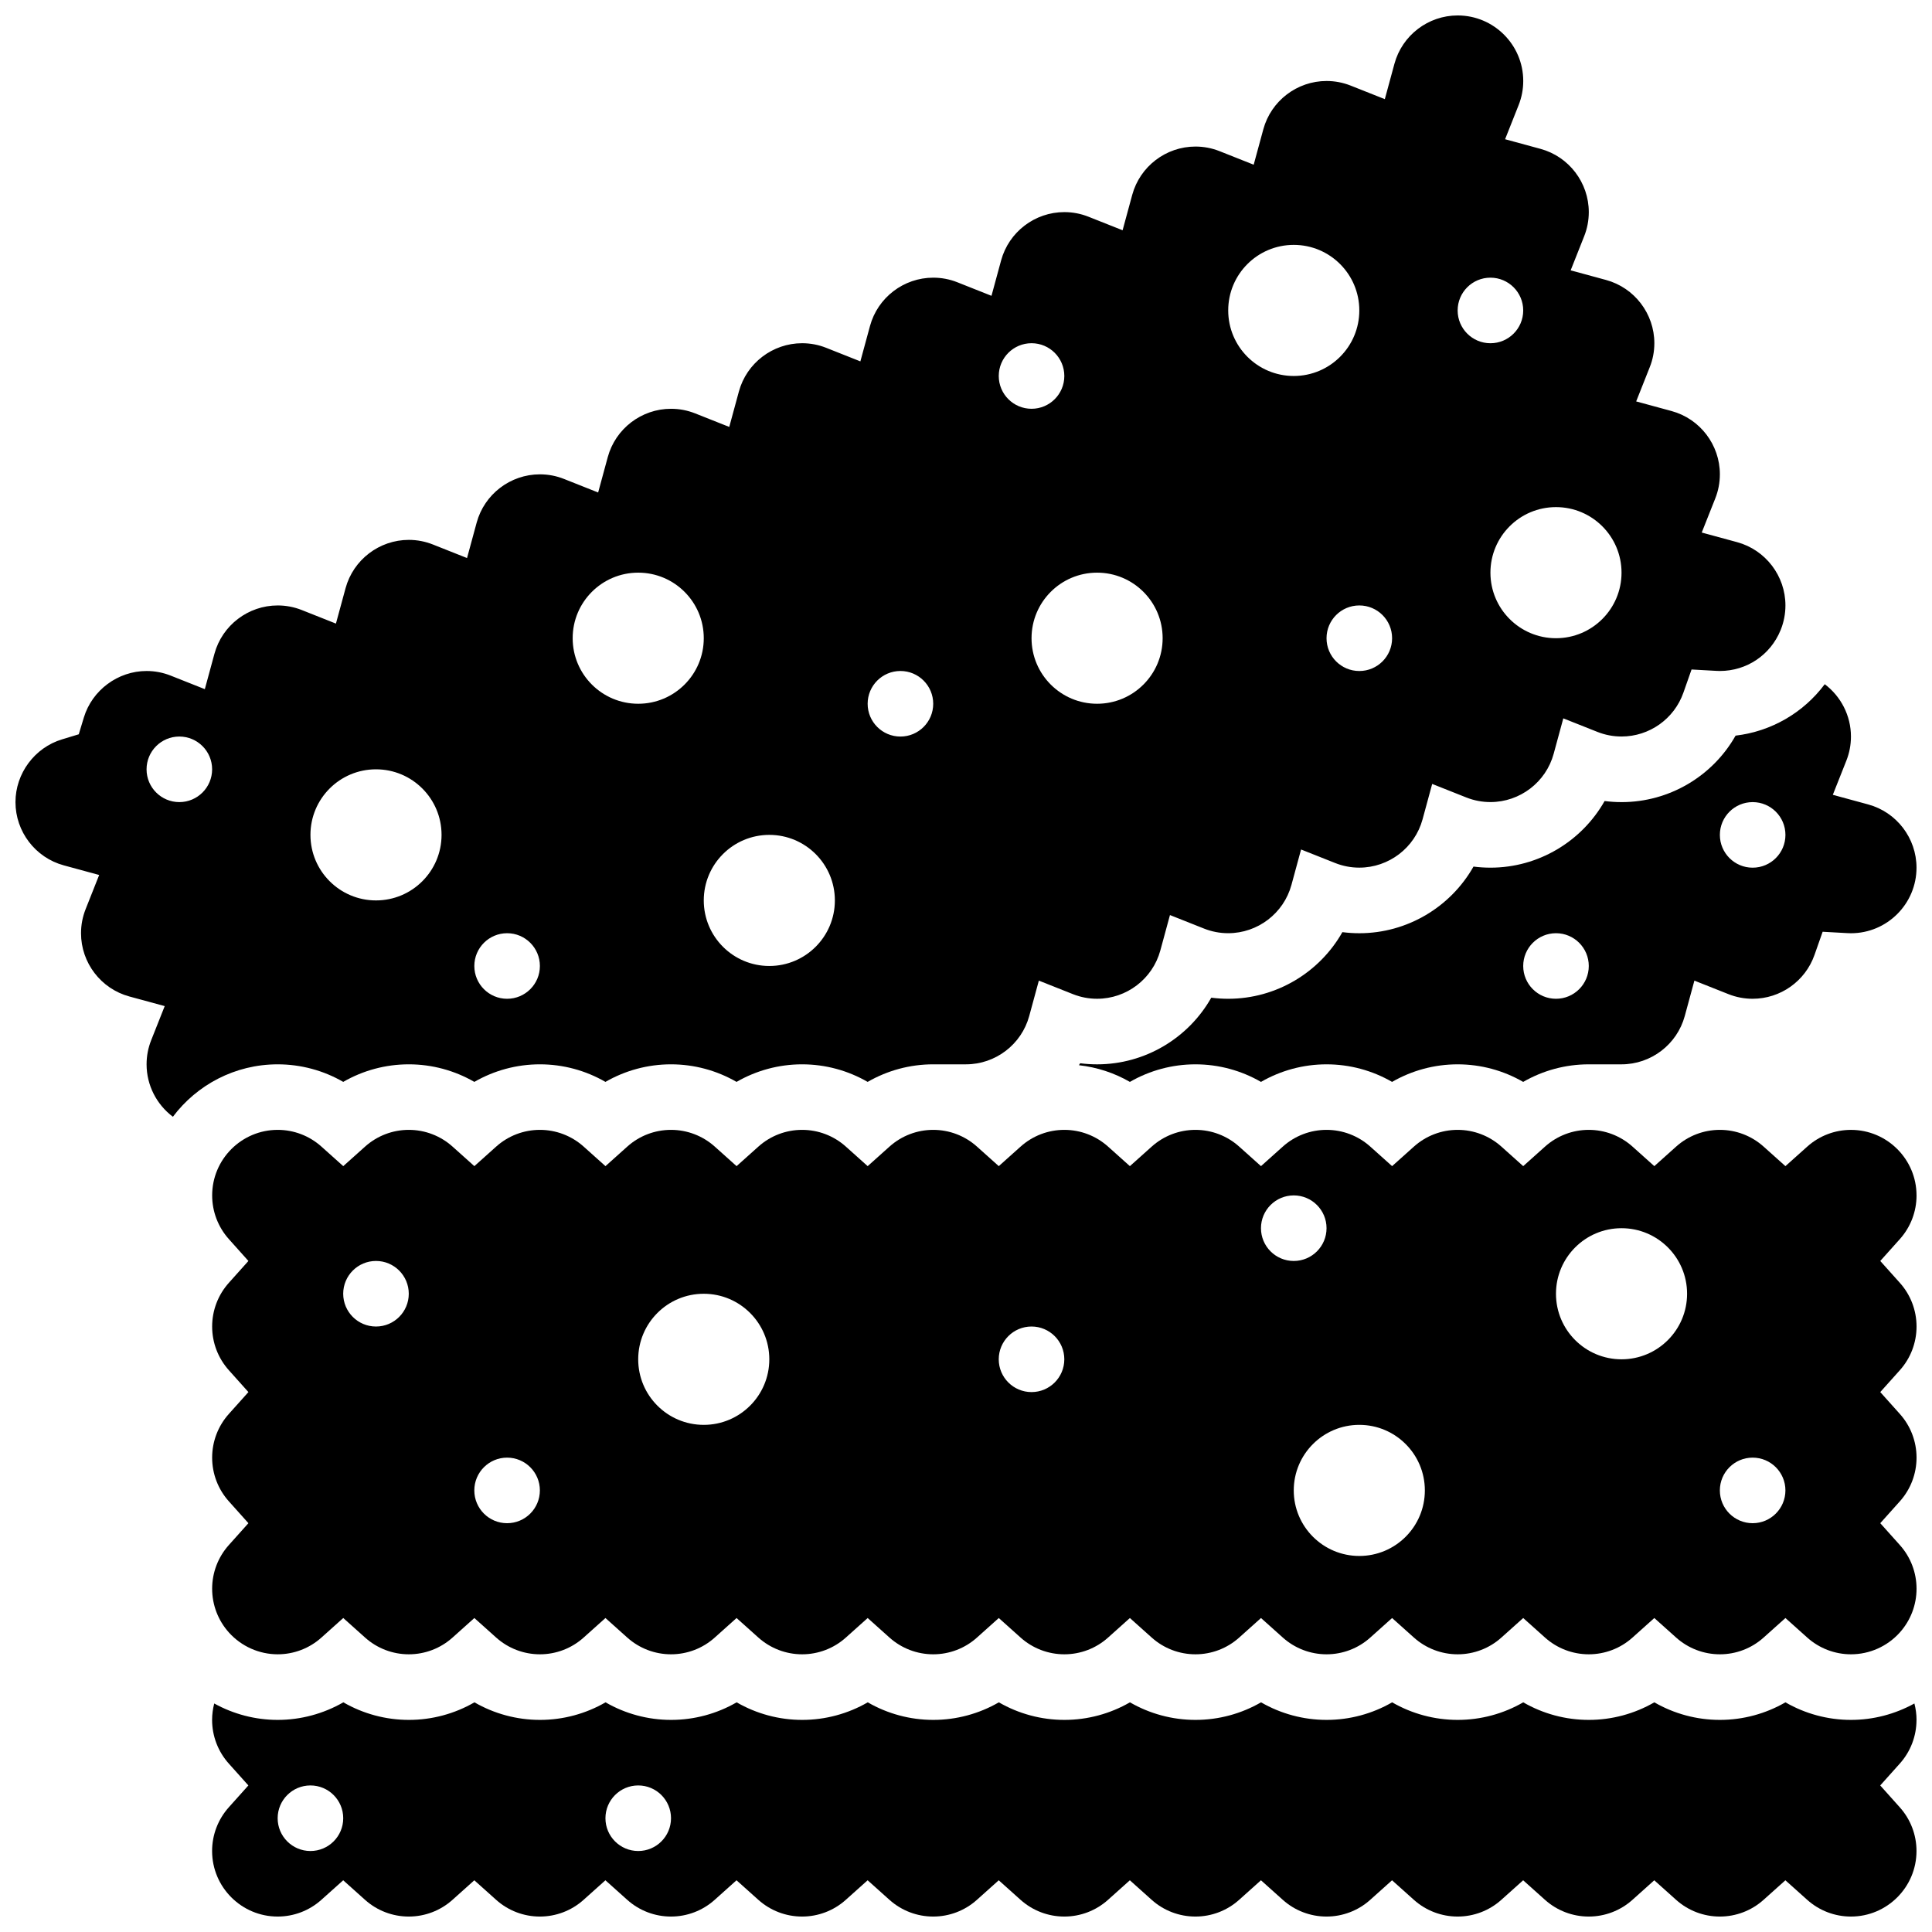
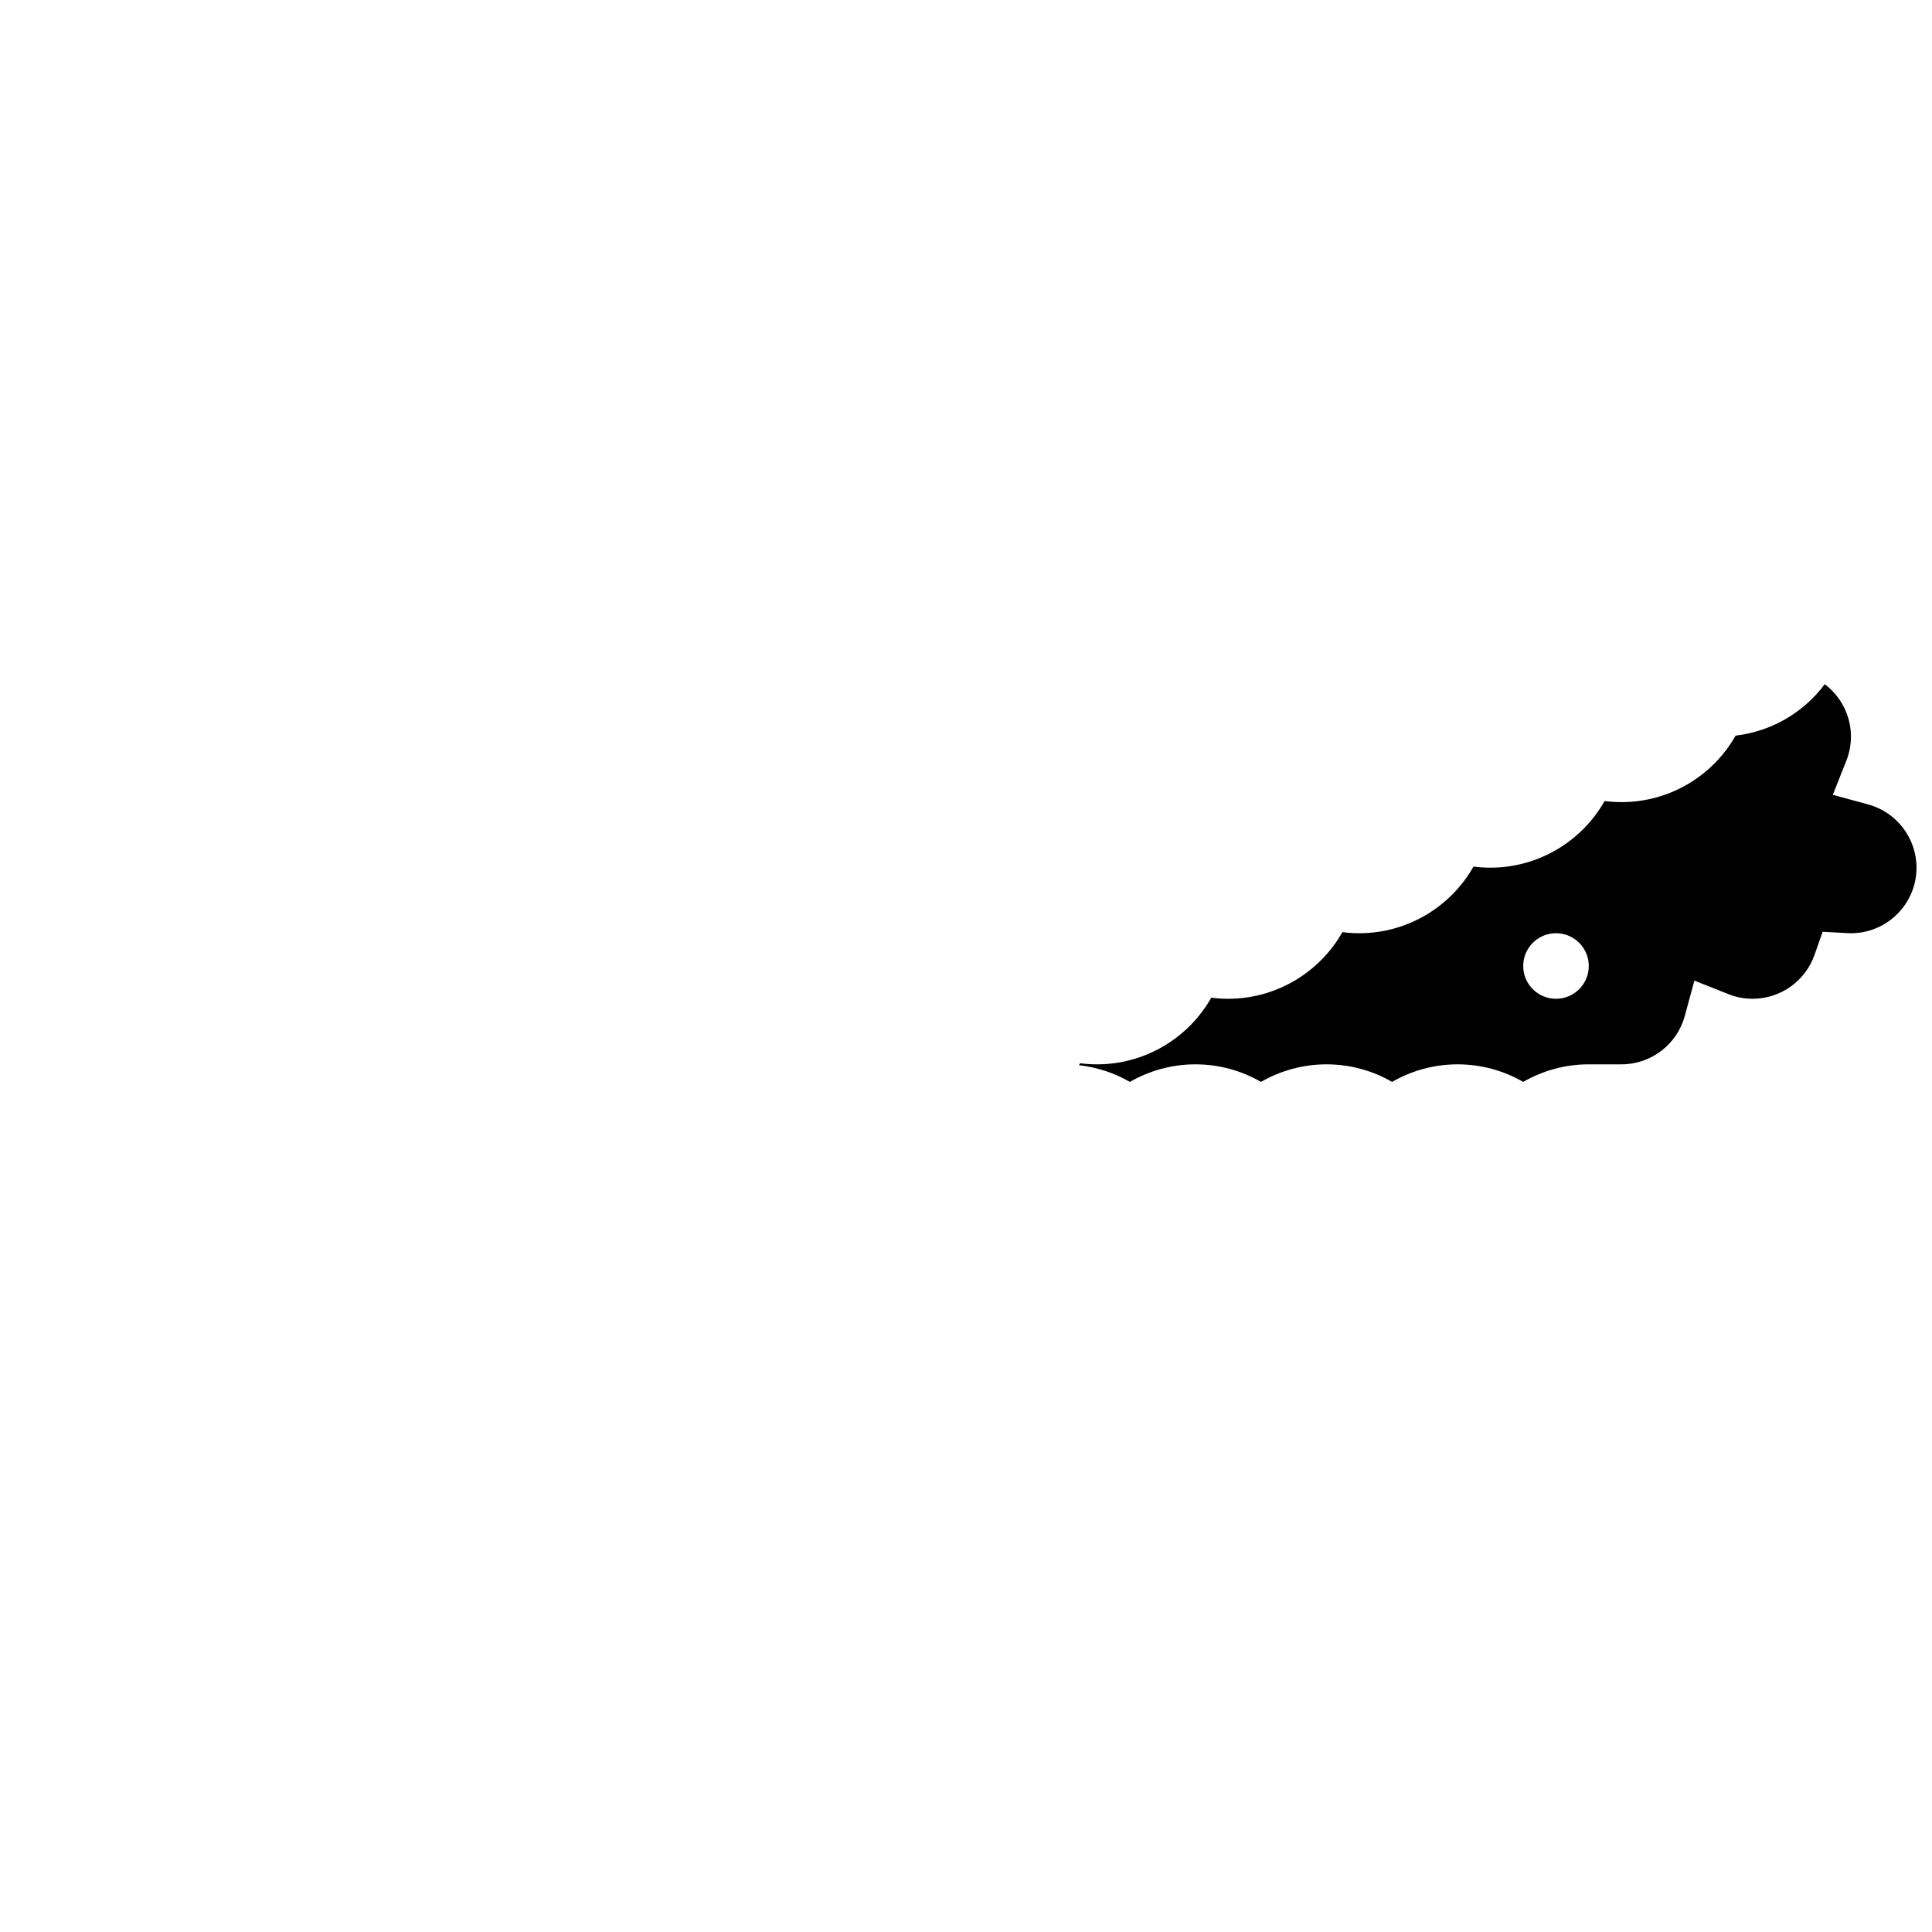
<svg xmlns="http://www.w3.org/2000/svg" width="800px" height="800px" version="1.1" viewBox="144 144 512 512">
  <defs>
    <clipPath id="d">
      <path d="m148.09 148.09h469.91v291.91h-469.91z" />
    </clipPath>
    <clipPath id="c">
      <path d="m200 595h451.9v56.902h-451.9z" />
    </clipPath>
    <clipPath id="b">
      <path d="m200 443h451.9v140h-451.9z" />
    </clipPath>
    <clipPath id="a">
      <path d="m429 325h222.9v106h-222.9z" />
    </clipPath>
  </defs>
  <g>
    <g clip-path="url(#d)">
-       <path d="m234.96 430.71c5.246-3.031 11.223-4.652 17.375-4.652 6.148 0 12.129 1.625 17.371 4.656 5.246-3.031 11.223-4.656 17.371-4.656 6.148 0 12.129 1.625 17.371 4.656 5.246-3.031 11.223-4.656 17.371-4.656 6.148 0 12.129 1.625 17.371 4.656 5.246-3.031 11.223-4.656 17.371-4.656 6.148 0 12.129 1.625 17.371 4.656 5.246-3.031 11.223-4.656 17.371-4.656h8.688c7.82 0 14.711-5.266 16.762-12.801l2.551-9.383 9.035 3.586c2.043 0.812 4.195 1.223 6.398 1.223 7.82 0 14.711-5.266 16.762-12.801l2.551-9.383 9.035 3.586c2.043 0.812 4.195 1.223 6.398 1.223 7.82 0 14.711-5.266 16.762-12.801l2.551-9.383 9.035 3.586c2.043 0.812 4.195 1.223 6.398 1.223 7.82 0 14.711-5.266 16.762-12.801l2.551-9.383 9.035 3.586c2.043 0.812 4.195 1.223 6.398 1.223 7.82 0 14.711-5.266 16.762-12.801l2.551-9.383 9.035 3.586c2.043 0.812 4.195 1.223 6.398 1.223 7.363 0 13.949-4.664 16.391-11.609l2.164-6.152 6.512 0.363c0.328 0.02 0.66 0.031 0.992 0.031 7.109 0 13.402-4.238 16.086-10.809l0.066-0.164c0.812-2.043 1.223-4.199 1.223-6.402 0-7.82-5.266-14.711-12.801-16.762l-9.379-2.551 3.582-9.035c0.812-2.043 1.223-4.199 1.223-6.402 0-7.82-5.266-14.711-12.801-16.762l-9.379-2.551 3.582-9.035c0.82-2.031 1.234-4.184 1.234-6.387 0-7.82-5.266-14.711-12.801-16.762l-9.379-2.551 3.582-9.035c0.812-2.043 1.223-4.195 1.223-6.398 0-7.82-5.266-14.711-12.801-16.762l-9.379-2.551 3.582-9.035c0.812-2.043 1.227-4.195 1.227-6.398 0-9.578-7.793-17.371-17.371-17.371-7.82 0-14.711 5.266-16.762 12.801l-2.551 9.383-9.035-3.586c-2.047-0.812-4.199-1.227-6.402-1.227-7.82 0-14.711 5.266-16.762 12.801l-2.551 9.383-9.035-3.586c-2.039-0.812-4.195-1.223-6.394-1.223-7.82 0-14.711 5.266-16.762 12.801l-2.551 9.383-9.035-3.586c-2.043-0.812-4.199-1.227-6.398-1.227-7.82 0-14.711 5.266-16.762 12.801l-2.551 9.383-9.035-3.586c-2.043-0.812-4.195-1.223-6.398-1.223-7.82 0-14.711 5.266-16.762 12.801l-2.551 9.383-9.035-3.586c-2.043-0.816-4.195-1.227-6.398-1.227-7.82 0-14.711 5.266-16.762 12.801l-2.551 9.383-9.035-3.586c-2.043-0.812-4.195-1.223-6.398-1.223-7.82 0-14.711 5.266-16.762 12.801l-2.551 9.383-9.035-3.586c-2.043-0.816-4.195-1.227-6.398-1.227-7.82 0-14.711 5.266-16.762 12.801l-2.551 9.383-9.035-3.586c-2.043-0.812-4.195-1.227-6.394-1.227-7.82 0-14.711 5.266-16.762 12.801l-2.551 9.383-9.035-3.586c-2.043-0.812-4.199-1.223-6.398-1.223-7.82 0-14.711 5.266-16.762 12.801l-2.551 9.383-9.035-3.586c-2.043-0.812-4.195-1.227-6.398-1.227-7.59 0-14.426 5.07-16.625 12.324l-1.348 4.449-4.445 1.348c-7.258 2.195-12.328 9.035-12.328 16.625 0 7.82 5.266 14.711 12.801 16.762l9.379 2.551-3.582 9.035c-0.812 2.043-1.227 4.195-1.227 6.398 0 7.82 5.266 14.711 12.801 16.762l9.379 2.551-3.582 9.035c-0.812 2.043-1.223 4.195-1.223 6.398 0 5.582 2.691 10.684 6.973 13.895 6.344-8.434 16.43-13.895 27.773-13.895 6.148 0 12.129 1.621 17.371 4.652zm321.39-152.32c9.594 0 17.371 7.777 17.371 17.371s-7.777 17.371-17.371 17.371-17.371-7.777-17.371-17.371 7.777-17.371 17.371-17.371zm-17.371-60.805c4.797 0 8.688 3.891 8.688 8.688 0 4.797-3.891 8.688-8.688 8.688s-8.688-3.891-8.688-8.688c0-4.801 3.891-8.688 8.688-8.688zm-26.059 95.551c0 4.797-3.891 8.688-8.688 8.688s-8.688-3.891-8.688-8.688 3.891-8.688 8.688-8.688 8.688 3.887 8.688 8.688zm-26.059-104.24c9.594 0 17.371 7.777 17.371 17.371s-7.777 17.371-17.371 17.371-17.371-7.777-17.371-17.371c-0.004-9.594 7.773-17.371 17.371-17.371zm-52.121 86.863c9.594 0 17.371 7.777 17.371 17.371s-7.777 17.371-17.371 17.371-17.371-7.777-17.371-17.371 7.777-17.371 17.371-17.371zm-17.371-60.805c4.797 0 8.688 3.891 8.688 8.688s-3.891 8.688-8.688 8.688-8.688-3.891-8.688-8.688 3.891-8.688 8.688-8.688zm-34.746 86.863c4.797 0 8.688 3.891 8.688 8.688 0 4.797-3.891 8.688-8.688 8.688s-8.688-3.891-8.688-8.688c0-4.797 3.891-8.688 8.688-8.688zm-34.746 43.434c9.594 0 17.371 7.777 17.371 17.371s-7.777 17.371-17.371 17.371-17.371-7.777-17.371-17.371 7.777-17.371 17.371-17.371zm-34.742-69.492c9.594 0 17.371 7.777 17.371 17.371s-7.777 17.371-17.371 17.371-17.371-7.777-17.371-17.371c-0.004-9.594 7.773-17.371 17.371-17.371zm-34.746 95.551c4.797 0 8.688 3.891 8.688 8.688s-3.891 8.688-8.688 8.688-8.688-3.891-8.688-8.688 3.891-8.688 8.688-8.688zm-34.746-43.434c9.594 0 17.371 7.777 17.371 17.371s-7.777 17.371-17.371 17.371-17.371-7.777-17.371-17.371c-0.004-9.594 7.773-17.371 17.371-17.371zm-52.117 8.688c-4.797 0-8.688-3.891-8.688-8.688s3.891-8.688 8.688-8.688 8.688 3.891 8.688 8.688c-0.004 4.797-3.891 8.688-8.688 8.688z" />
-     </g>
+       </g>
    <g clip-path="url(#c)">
-       <path d="m651.9 599.79c0-1.48-0.199-2.941-0.566-4.352-5.094 2.816-10.871 4.352-16.805 4.352-6.148 0-12.129-1.625-17.371-4.656-5.242 3.031-11.223 4.656-17.371 4.656-6.148 0-12.129-1.625-17.371-4.656-5.242 3.031-11.223 4.656-17.371 4.656s-12.129-1.625-17.371-4.656c-5.242 3.031-11.223 4.656-17.371 4.656-6.148 0-12.129-1.625-17.371-4.656-5.242 3.031-11.223 4.656-17.371 4.656s-12.129-1.625-17.371-4.656c-5.242 3.031-11.223 4.656-17.371 4.656-6.148 0-12.129-1.625-17.371-4.656-5.242 3.031-11.223 4.656-17.371 4.656s-12.129-1.625-17.371-4.656c-5.242 3.031-11.223 4.656-17.371 4.656-6.148 0-12.129-1.625-17.371-4.656-5.242 3.031-11.223 4.656-17.371 4.656s-12.129-1.625-17.371-4.656c-5.242 3.031-11.223 4.656-17.371 4.656-6.148 0-12.129-1.625-17.371-4.656-5.242 3.031-11.223 4.656-17.371 4.656s-12.129-1.625-17.371-4.656c-5.242 3.031-11.223 4.656-17.371 4.656-6.148 0-12.129-1.625-17.371-4.656-5.281 3.031-11.262 4.656-17.41 4.656-5.938 0-11.711-1.535-16.809-4.352-0.363 1.41-0.566 2.871-0.566 4.352 0 4.277 1.57 8.391 4.426 11.578l5.188 5.793-5.188 5.793c-2.856 3.191-4.426 7.305-4.426 11.582 0 9.578 7.793 17.371 17.371 17.371 4.277 0 8.391-1.57 11.578-4.426l5.797-5.188 5.793 5.188c3.188 2.856 7.301 4.426 11.582 4.426 4.277 0 8.391-1.57 11.578-4.426l5.793-5.188 5.793 5.188c3.188 2.856 7.301 4.426 11.578 4.426 4.277 0 8.391-1.57 11.578-4.426l5.793-5.188 5.793 5.188c3.191 2.856 7.305 4.426 11.582 4.426 4.277 0 8.391-1.57 11.578-4.426l5.793-5.188 5.793 5.188c3.191 2.856 7.305 4.426 11.582 4.426s8.391-1.57 11.578-4.426l5.793-5.188 5.793 5.188c3.191 2.856 7.305 4.426 11.582 4.426s8.391-1.57 11.578-4.426l5.793-5.188 5.793 5.188c3.191 2.856 7.305 4.426 11.582 4.426s8.391-1.57 11.578-4.426l5.793-5.188 5.793 5.188c3.188 2.856 7.301 4.426 11.582 4.426 4.277 0 8.391-1.57 11.578-4.426l5.793-5.188 5.793 5.188c3.188 2.856 7.301 4.426 11.578 4.426s8.391-1.57 11.578-4.426l5.793-5.188 5.793 5.188c3.191 2.856 7.305 4.426 11.582 4.426 4.277 0 8.391-1.57 11.578-4.426l5.793-5.188 5.793 5.188c3.191 2.856 7.305 4.426 11.582 4.426 4.277 0 8.391-1.57 11.578-4.426l5.793-5.188 5.793 5.188c3.191 2.856 7.305 4.426 11.582 4.426s8.391-1.57 11.578-4.426l5.793-5.188 5.793 5.188c3.191 2.856 7.305 4.426 11.582 4.426 9.578 0 17.371-7.793 17.371-17.371 0-4.277-1.57-8.391-4.426-11.578l-5.188-5.797 5.188-5.793c2.856-3.188 4.426-7.301 4.426-11.578zm-425.63 34.746c-4.797 0-8.688-3.891-8.688-8.688s3.891-8.688 8.688-8.688 8.688 3.891 8.688 8.688-3.891 8.688-8.688 8.688zm86.867 0c-4.797 0-8.688-3.891-8.688-8.688s3.891-8.688 8.688-8.688 8.688 3.891 8.688 8.688c-0.004 4.797-3.891 8.688-8.688 8.688z" />
-     </g>
+       </g>
    <g clip-path="url(#b)">
-       <path d="m651.9 460.8c0-9.578-7.793-17.371-17.371-17.371-4.277 0-8.391 1.57-11.578 4.426l-5.797 5.184-5.793-5.188c-3.188-2.852-7.301-4.426-11.578-4.426s-8.391 1.57-11.578 4.426l-5.793 5.188-5.793-5.188c-3.191-2.852-7.305-4.426-11.582-4.426-4.277 0-8.391 1.57-11.578 4.426l-5.793 5.188-5.793-5.188c-3.191-2.852-7.305-4.426-11.582-4.426-4.277 0-8.391 1.57-11.578 4.426l-5.793 5.188-5.793-5.188c-3.188-2.852-7.301-4.426-11.582-4.426-4.277 0-8.391 1.57-11.578 4.426l-5.793 5.188-5.793-5.188c-3.188-2.852-7.301-4.426-11.578-4.426-4.277 0-8.391 1.57-11.578 4.426l-5.797 5.188-5.793-5.188c-3.188-2.852-7.301-4.426-11.578-4.426s-8.391 1.57-11.578 4.426l-5.797 5.188-5.793-5.188c-3.188-2.852-7.301-4.426-11.578-4.426s-8.391 1.57-11.578 4.426l-5.797 5.188-5.793-5.188c-3.188-2.852-7.301-4.426-11.578-4.426s-8.391 1.57-11.578 4.426l-5.793 5.188-5.793-5.188c-3.191-2.852-7.305-4.426-11.582-4.426-4.277 0-8.391 1.57-11.578 4.426l-5.793 5.188-5.793-5.188c-3.191-2.852-7.301-4.426-11.582-4.426-4.277 0-8.391 1.57-11.578 4.426l-5.793 5.188-5.793-5.188c-3.188-2.852-7.301-4.426-11.578-4.426-4.277 0-8.391 1.57-11.578 4.426l-5.797 5.188-5.793-5.188c-3.188-2.852-7.301-4.426-11.578-4.426-9.578 0-17.371 7.793-17.371 17.371 0 4.277 1.57 8.391 4.426 11.578l5.184 5.797-5.188 5.793c-2.856 3.188-4.426 7.301-4.426 11.578s1.57 8.391 4.426 11.578l5.188 5.797-5.188 5.793c-2.856 3.188-4.426 7.301-4.426 11.578 0 4.277 1.57 8.391 4.426 11.578l5.188 5.797-5.188 5.793c-2.856 3.188-4.426 7.301-4.426 11.578 0 4.277 1.57 8.391 4.426 11.578l0.051 0.059c3.297 3.644 7.988 5.738 12.898 5.738 4.277 0 8.391-1.57 11.578-4.426l5.793-5.191 5.793 5.188c3.188 2.856 7.301 4.43 11.582 4.43 4.277 0 8.391-1.57 11.578-4.426l5.793-5.188 5.793 5.188c3.188 2.852 7.301 4.426 11.578 4.426 4.277 0 8.391-1.57 11.578-4.426l5.793-5.188 5.793 5.188c3.191 2.852 7.305 4.426 11.582 4.426 4.277 0 8.391-1.57 11.578-4.426l5.793-5.188 5.793 5.188c3.191 2.852 7.305 4.426 11.582 4.426s8.391-1.57 11.578-4.426l5.793-5.188 5.793 5.188c3.191 2.852 7.305 4.426 11.582 4.426s8.391-1.57 11.578-4.426l5.793-5.188 5.793 5.188c3.191 2.852 7.305 4.426 11.582 4.426s8.391-1.57 11.578-4.426l5.793-5.188 5.793 5.188c3.188 2.852 7.301 4.426 11.582 4.426 4.277 0 8.391-1.57 11.578-4.426l5.793-5.188 5.793 5.188c3.188 2.852 7.301 4.426 11.578 4.426s8.391-1.57 11.578-4.426l5.793-5.188 5.793 5.188c3.191 2.852 7.305 4.426 11.582 4.426 4.277 0 8.391-1.57 11.578-4.426l5.793-5.188 5.793 5.188c3.191 2.852 7.305 4.426 11.582 4.426 4.277 0 8.391-1.57 11.578-4.426l5.793-5.188 5.793 5.188c3.191 2.852 7.305 4.426 11.582 4.426s8.391-1.57 11.578-4.426l5.793-5.188 5.793 5.188c3.191 2.852 7.305 4.426 11.582 4.426 4.91 0 9.602-2.09 12.895-5.734l0.051-0.059c2.856-3.191 4.426-7.305 4.426-11.582 0-4.277-1.57-8.391-4.426-11.578l-5.188-5.793 5.188-5.793c2.856-3.191 4.426-7.305 4.426-11.582 0-4.277-1.57-8.391-4.426-11.578l-5.188-5.793 5.188-5.793c2.856-3.188 4.426-7.301 4.426-11.582 0-4.277-1.57-8.391-4.426-11.578l-5.188-5.793 5.188-5.793c2.856-3.188 4.426-7.301 4.426-11.578zm-408.26 34.742c-4.797 0-8.688-3.891-8.688-8.688s3.891-8.688 8.688-8.688 8.688 3.891 8.688 8.688c0 4.801-3.891 8.688-8.688 8.688zm34.746 52.121c-4.797 0-8.688-3.891-8.688-8.688s3.891-8.688 8.688-8.688 8.688 3.891 8.688 8.688c-0.004 4.797-3.891 8.688-8.688 8.688zm52.117-26.059c-9.594 0-17.371-7.777-17.371-17.371s7.777-17.371 17.371-17.371 17.371 7.777 17.371 17.371-7.777 17.371-17.371 17.371zm86.863-8.688c-4.797 0-8.688-3.891-8.688-8.688s3.891-8.688 8.688-8.688 8.688 3.891 8.688 8.688-3.891 8.688-8.688 8.688zm60.805-43.434c0-4.797 3.891-8.688 8.688-8.688s8.688 3.891 8.688 8.688-3.891 8.688-8.688 8.688-8.688-3.891-8.688-8.688zm26.059 86.863c-9.594 0-17.371-7.777-17.371-17.371s7.777-17.371 17.371-17.371 17.371 7.777 17.371 17.371c0.004 9.594-7.773 17.371-17.371 17.371zm69.492-52.117c-9.594 0-17.371-7.777-17.371-17.371s7.777-17.371 17.371-17.371 17.371 7.777 17.371 17.371-7.777 17.371-17.371 17.371zm34.746 43.434c-4.797 0-8.688-3.891-8.688-8.688s3.891-8.688 8.688-8.688 8.688 3.891 8.688 8.688c-0.004 4.797-3.891 8.688-8.688 8.688z" />
-     </g>
+       </g>
    <g clip-path="url(#a)">
-       <path d="m573.73 356.57c-1.512 0-3.008-0.098-4.492-0.289-6.059 10.703-17.543 17.66-30.254 17.66-1.512 0-3.008-0.098-4.492-0.289-6.055 10.707-17.543 17.664-30.254 17.664-1.512 0-3.008-0.098-4.492-0.289-6.055 10.703-17.543 17.66-30.254 17.66-1.512 0-3.008-0.098-4.492-0.289-6.055 10.707-17.543 17.664-30.254 17.664-1.512 0-3.008-0.098-4.492-0.289-0.102 0.18-0.215 0.344-0.316 0.52 4.769 0.535 9.363 2.031 13.496 4.422 5.246-3.031 11.223-4.656 17.371-4.656 6.148 0 12.129 1.625 17.371 4.656 5.246-3.031 11.223-4.656 17.371-4.656 6.148 0 12.129 1.625 17.371 4.656 5.246-3.031 11.223-4.656 17.371-4.656 6.148 0 12.129 1.625 17.371 4.656 5.246-3.031 11.223-4.656 17.371-4.656h8.688c7.82 0 14.711-5.266 16.762-12.801l2.551-9.383 9.035 3.586c2.043 0.812 4.195 1.223 6.398 1.223 7.363 0 13.949-4.664 16.391-11.609l2.164-6.152 6.512 0.363c0.328 0.02 0.66 0.031 0.992 0.031 9.578 0 17.371-7.793 17.371-17.371 0-7.82-5.266-14.711-12.801-16.762l-9.379-2.551 3.582-9.035c0.812-2.043 1.223-4.199 1.223-6.402 0-5.57-2.68-10.664-6.945-13.875-5.633 7.543-14.113 12.5-23.629 13.629-6.074 10.742-17.57 17.621-30.215 17.621zm-17.375 52.117c-4.797 0-8.688-3.891-8.688-8.688s3.891-8.688 8.688-8.688c4.797 0 8.688 3.891 8.688 8.688 0 4.801-3.891 8.688-8.688 8.688zm60.805-43.43c0 4.797-3.891 8.688-8.688 8.688s-8.688-3.891-8.688-8.688 3.891-8.688 8.688-8.688c4.801 0 8.688 3.891 8.688 8.688z" />
+       <path d="m573.73 356.57c-1.512 0-3.008-0.098-4.492-0.289-6.059 10.703-17.543 17.66-30.254 17.66-1.512 0-3.008-0.098-4.492-0.289-6.055 10.707-17.543 17.664-30.254 17.664-1.512 0-3.008-0.098-4.492-0.289-6.055 10.703-17.543 17.66-30.254 17.66-1.512 0-3.008-0.098-4.492-0.289-6.055 10.707-17.543 17.664-30.254 17.664-1.512 0-3.008-0.098-4.492-0.289-0.102 0.18-0.215 0.344-0.316 0.52 4.769 0.535 9.363 2.031 13.496 4.422 5.246-3.031 11.223-4.656 17.371-4.656 6.148 0 12.129 1.625 17.371 4.656 5.246-3.031 11.223-4.656 17.371-4.656 6.148 0 12.129 1.625 17.371 4.656 5.246-3.031 11.223-4.656 17.371-4.656 6.148 0 12.129 1.625 17.371 4.656 5.246-3.031 11.223-4.656 17.371-4.656h8.688c7.82 0 14.711-5.266 16.762-12.801l2.551-9.383 9.035 3.586c2.043 0.812 4.195 1.223 6.398 1.223 7.363 0 13.949-4.664 16.391-11.609l2.164-6.152 6.512 0.363c0.328 0.02 0.66 0.031 0.992 0.031 9.578 0 17.371-7.793 17.371-17.371 0-7.82-5.266-14.711-12.801-16.762l-9.379-2.551 3.582-9.035c0.812-2.043 1.223-4.199 1.223-6.402 0-5.57-2.68-10.664-6.945-13.875-5.633 7.543-14.113 12.5-23.629 13.629-6.074 10.742-17.57 17.621-30.215 17.621zm-17.375 52.117c-4.797 0-8.688-3.891-8.688-8.688s3.891-8.688 8.688-8.688c4.797 0 8.688 3.891 8.688 8.688 0 4.801-3.891 8.688-8.688 8.688zm60.805-43.43c0 4.797-3.891 8.688-8.688 8.688c4.801 0 8.688 3.891 8.688 8.688z" />
    </g>
  </g>
</svg>